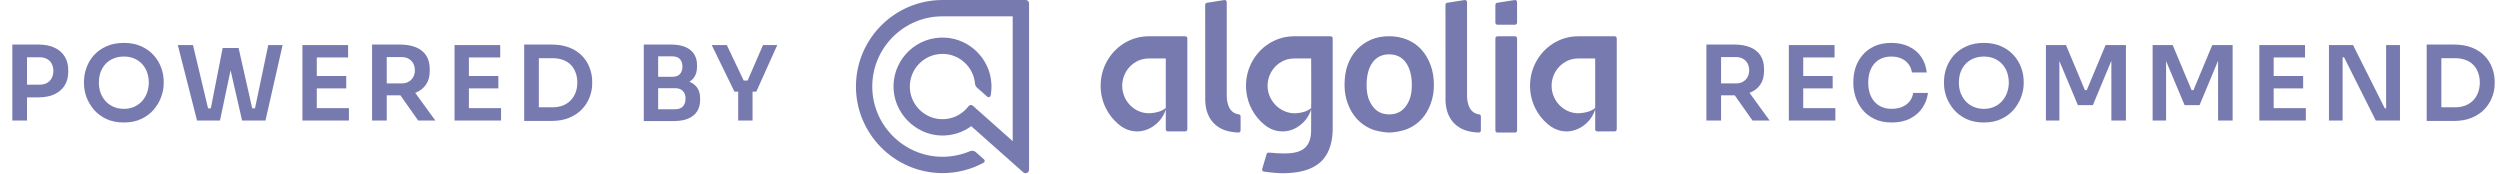
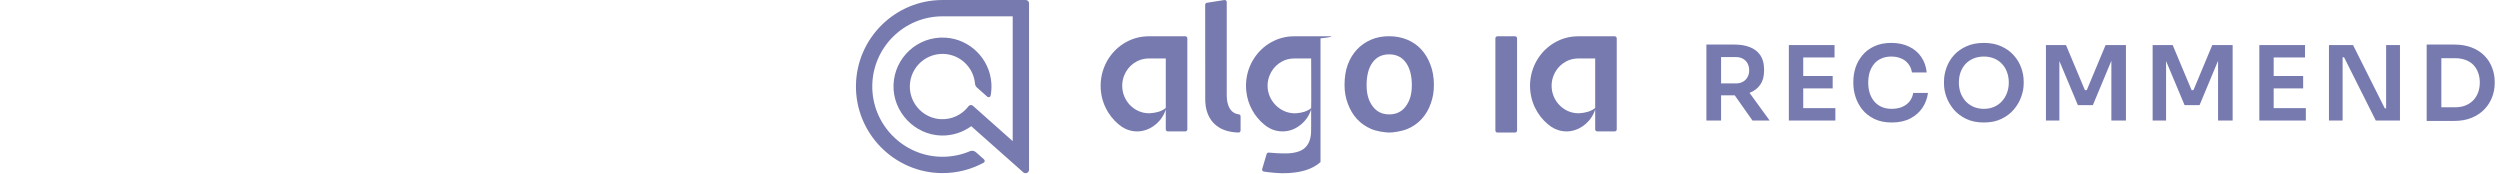
<svg xmlns="http://www.w3.org/2000/svg" width="774" height="54" viewBox="0 0 774 54" fill="none">
-   <path d="M7.721 30.147V26.211H12.265C13.183 26.211 13.951 26.03 14.569 25.667C15.21 25.305 15.69 24.803 16.009 24.163C16.351 23.523 16.521 22.787 16.521 21.955C16.521 21.123 16.351 20.387 16.009 19.747C15.69 19.107 15.21 18.616 14.569 18.275C13.951 17.913 13.183 17.731 12.265 17.731H7.721V13.795H11.882C13.844 13.795 15.508 14.115 16.873 14.755C18.26 15.395 19.316 16.312 20.041 17.507C20.767 18.68 21.13 20.078 21.13 21.699V22.211C21.13 23.832 20.767 25.241 20.041 26.435C19.316 27.608 18.26 28.526 16.873 29.187C15.508 29.827 13.844 30.147 11.882 30.147H7.721ZM3.817 37.315V13.795H8.361V37.315H3.817ZM38.356 37.923C36.244 37.923 34.409 37.55 32.852 36.803C31.316 36.056 30.036 35.086 29.012 33.891C28.009 32.675 27.252 31.374 26.74 29.987C26.249 28.579 26.004 27.224 26.004 25.923V25.219C26.004 23.79 26.26 22.371 26.772 20.963C27.284 19.534 28.052 18.243 29.076 17.091C30.121 15.939 31.412 15.022 32.948 14.339C34.484 13.635 36.287 13.283 38.356 13.283C40.404 13.283 42.196 13.635 43.732 14.339C45.268 15.022 46.548 15.939 47.572 17.091C48.617 18.243 49.396 19.534 49.908 20.963C50.42 22.371 50.676 23.79 50.676 25.219V25.923C50.676 27.224 50.42 28.579 49.908 29.987C49.417 31.374 48.66 32.675 47.636 33.891C46.633 35.086 45.353 36.056 43.796 36.803C42.26 37.55 40.447 37.923 38.356 37.923ZM38.356 33.699C39.551 33.699 40.617 33.486 41.556 33.059C42.516 32.633 43.327 32.046 43.988 31.299C44.671 30.531 45.183 29.667 45.524 28.707C45.887 27.726 46.068 26.691 46.068 25.603C46.068 24.43 45.887 23.352 45.524 22.371C45.183 21.39 44.671 20.537 43.988 19.811C43.327 19.086 42.516 18.52 41.556 18.115C40.596 17.71 39.529 17.507 38.356 17.507C37.161 17.507 36.084 17.71 35.124 18.115C34.164 18.52 33.343 19.086 32.66 19.811C31.999 20.537 31.487 21.39 31.124 22.371C30.783 23.352 30.612 24.43 30.612 25.603C30.612 26.691 30.783 27.726 31.124 28.707C31.487 29.667 31.999 30.531 32.66 31.299C33.343 32.046 34.164 32.633 35.124 33.059C36.084 33.486 37.161 33.699 38.356 33.699ZM61.001 37.315L55.049 13.955H59.753L64.585 34.275L63.337 33.539H66.537L65.129 34.275L68.937 14.851H72.841L68.105 37.315H61.001ZM74.953 37.315L69.801 14.851H73.865L78.249 34.275L76.873 33.539H80.009L78.793 34.275L83.049 13.955H87.497L82.185 37.315H74.953ZM93.63 37.315V13.955H98.078V37.315H93.63ZM97.438 37.315V33.475H108.03V37.315H97.438ZM97.438 27.363V23.523H107.198V27.363H97.438ZM97.438 17.795V13.955H107.774V17.795H97.438ZM115.193 37.315V13.795H119.737V37.315H115.193ZM129.465 37.315L122.297 27.139H127.385L134.777 37.315H129.465ZM118.393 29.507V25.827H124.345C125.177 25.827 125.891 25.657 126.489 25.315C127.107 24.974 127.587 24.494 127.929 23.875C128.27 23.256 128.441 22.552 128.441 21.763C128.441 20.953 128.27 20.238 127.929 19.619C127.587 19 127.107 18.52 126.489 18.179C125.891 17.838 125.177 17.667 124.345 17.667H118.393V13.795H123.865C125.742 13.795 127.363 14.072 128.729 14.627C130.115 15.182 131.182 16.024 131.929 17.155C132.675 18.286 133.049 19.704 133.049 21.411V21.923C133.049 23.651 132.665 25.07 131.897 26.179C131.15 27.288 130.094 28.12 128.729 28.675C127.363 29.23 125.742 29.507 123.865 29.507H118.393ZM140.724 37.315V13.955H145.172V37.315H140.724ZM144.532 37.315V33.475H155.124V37.315H144.532ZM144.532 27.363V23.523H154.292V27.363H144.532ZM144.532 17.795V13.955H154.868V17.795H144.532ZM166.19 37.443V33.219H171.022C172.238 33.219 173.316 33.038 174.254 32.675C175.214 32.291 176.025 31.758 176.686 31.075C177.348 30.392 177.849 29.593 178.19 28.675C178.553 27.736 178.734 26.702 178.734 25.571C178.734 24.398 178.553 23.352 178.19 22.435C177.849 21.497 177.348 20.697 176.686 20.035C176.025 19.374 175.214 18.872 174.254 18.531C173.316 18.19 172.238 18.019 171.022 18.019H166.19V13.795H170.734C172.846 13.795 174.692 14.104 176.27 14.723C177.849 15.342 179.161 16.195 180.206 17.283C181.252 18.35 182.03 19.576 182.542 20.963C183.076 22.328 183.342 23.747 183.342 25.219V25.923C183.342 27.331 183.076 28.718 182.542 30.083C182.03 31.448 181.252 32.686 180.206 33.795C179.161 34.904 177.849 35.79 176.27 36.451C174.692 37.112 172.846 37.443 170.734 37.443H166.19ZM162.286 37.443V13.795H166.83V37.443H162.286ZM203.126 37.475V33.827H208.982C210.048 33.827 210.859 33.539 211.414 32.963C211.968 32.366 212.246 31.555 212.246 30.531C212.246 29.507 211.968 28.718 211.414 28.163C210.859 27.587 210.048 27.299 208.982 27.299H203.126V24.515H208.662C210.219 24.515 211.606 24.707 212.822 25.091C214.059 25.454 215.019 26.073 215.702 26.947C216.406 27.822 216.758 28.995 216.758 30.467V30.915C216.758 32.302 216.448 33.486 215.83 34.467C215.232 35.427 214.326 36.174 213.11 36.707C211.915 37.219 210.432 37.475 208.662 37.475H203.126ZM199.318 37.475V13.795H203.766V37.475H199.318ZM203.126 26.563V23.779H208.118C209.206 23.779 210.006 23.491 210.518 22.915C211.03 22.339 211.286 21.571 211.286 20.611C211.286 19.651 211.03 18.883 210.518 18.307C210.006 17.731 209.206 17.443 208.118 17.443H203.126V13.795H207.702C210.347 13.795 212.352 14.35 213.718 15.459C215.104 16.569 215.798 18.158 215.798 20.227V20.675C215.798 22.126 215.446 23.288 214.742 24.163C214.059 25.017 213.11 25.635 211.894 26.019C210.678 26.382 209.28 26.563 207.702 26.563H203.126ZM227.391 28.387L220.351 13.955H225.023L230.399 25.251L229.375 24.931H232.415L231.327 25.251L236.223 13.955H240.639L234.143 28.387H227.391ZM228.543 37.315V27.683H232.991V37.315H228.543Z" fill="#777AAF" />
  <path fill-rule="evenodd" clip-rule="evenodd" d="M379.799 29.527V0.635C379.799 0.245 379.452 -0.051 379.068 0.009L373.656 0.861C373.348 0.909 373.121 1.175 373.121 1.487L373.139 30.791C373.139 32.176 373.139 40.733 383.432 41.032C383.789 41.043 384.085 40.755 384.085 40.398V36.024C384.085 35.707 383.85 35.433 383.536 35.398C379.798 34.968 379.798 30.296 379.798 29.529L379.799 29.527Z" fill="#777AAF" />
  <path d="M469.051 11.235H463.605C463.256 11.235 462.972 11.518 462.972 11.868V40.407C462.972 40.757 463.256 41.04 463.605 41.04H469.051C469.401 41.04 469.684 40.757 469.684 40.407V11.868C469.684 11.518 469.401 11.235 469.051 11.235Z" fill="#777AAF" />
-   <path fill-rule="evenodd" clip-rule="evenodd" d="M463.605 7.656H469.05C469.4 7.656 469.683 7.373 469.683 7.024V0.635C469.683 0.246 469.336 -0.051 468.952 0.009L463.506 0.862C463.199 0.91 462.971 1.175 462.971 1.487V7.024C462.971 7.373 463.254 7.656 463.604 7.656H463.605Z" fill="#777AAF" />
-   <path fill-rule="evenodd" clip-rule="evenodd" d="M454.194 29.527V0.635C454.194 0.245 453.846 -0.051 453.462 0.009L448.05 0.861C447.743 0.909 447.515 1.175 447.515 1.487L447.533 30.791C447.533 32.176 447.533 40.733 457.826 41.032C458.184 41.043 458.48 40.755 458.48 40.398V36.024C458.48 35.707 458.245 35.433 457.93 35.398C454.193 34.968 454.193 30.296 454.193 29.529L454.194 29.527Z" fill="#777AAF" />
  <path fill-rule="evenodd" clip-rule="evenodd" d="M440.028 15.309C438.833 13.995 437.365 12.987 435.654 12.273C433.947 11.572 432.087 11.216 430.07 11.216C428.056 11.216 426.193 11.556 424.501 12.273C422.829 12.987 421.36 13.994 420.13 15.309C418.9 16.621 417.944 18.191 417.26 20.031C416.576 21.873 416.269 24.039 416.269 26.291C416.269 28.542 416.611 30.245 417.293 32.105C417.977 33.962 418.917 35.548 420.13 36.862C421.341 38.174 422.793 39.181 424.484 39.915C426.176 40.647 428.787 41.023 430.104 41.039C431.418 41.039 434.049 40.629 435.756 39.915C437.464 39.198 438.916 38.174 440.13 36.862C441.341 35.548 442.28 33.962 442.945 32.105C443.612 30.245 443.936 28.542 443.936 26.291C443.936 24.039 443.578 21.873 442.861 20.031C442.176 18.19 441.237 16.621 440.026 15.309H440.028ZM435.263 32.871C434.033 34.561 432.307 35.413 430.105 35.413C427.901 35.413 426.177 34.577 424.946 32.871C423.716 31.182 423.101 29.224 423.101 26.308C423.101 23.424 423.7 21.037 424.93 19.35C426.158 17.661 427.884 16.828 430.086 16.828C432.29 16.828 434.015 17.662 435.244 19.35C436.474 21.02 437.106 23.424 437.106 26.308C437.106 29.224 436.492 31.166 435.262 32.871H435.263Z" fill="#777AAF" />
  <path fill-rule="evenodd" clip-rule="evenodd" d="M360.927 11.235H355.637C350.45 11.235 345.887 13.968 343.222 18.11C341.665 20.531 340.757 23.433 340.757 26.553C340.757 31.368 342.916 35.661 346.29 38.469C346.604 38.748 346.939 39.003 347.288 39.235C348.668 40.145 350.303 40.68 352.063 40.68C352.195 40.68 352.327 40.676 352.458 40.67C352.496 40.668 352.534 40.665 352.573 40.662C352.666 40.657 352.76 40.651 352.854 40.641C352.89 40.638 352.926 40.632 352.963 40.628C353.061 40.617 353.158 40.606 353.256 40.592C353.278 40.588 353.301 40.584 353.323 40.581C356.851 40.037 359.926 37.275 360.927 33.844V40.047C360.927 40.396 361.211 40.68 361.56 40.68H366.968C367.317 40.68 367.601 40.396 367.601 40.047V11.868C367.601 11.518 367.317 11.235 366.968 11.235H360.927V11.235ZM360.927 33.427C359.619 34.517 357.928 34.927 356.118 35.049C356.101 35.05 356.083 35.052 356.066 35.053C355.946 35.061 355.825 35.064 355.705 35.064C351.175 35.064 347.434 31.215 347.434 26.551C347.434 25.452 347.644 24.405 348.015 23.443C349.219 20.32 352.174 18.109 355.637 18.109H360.927V33.427V33.427Z" fill="#777AAF" />
  <path fill-rule="evenodd" clip-rule="evenodd" d="M493.87 11.235H488.579C483.393 11.235 478.829 13.968 476.165 18.11C474.608 20.531 473.699 23.433 473.699 26.553C473.699 31.368 475.858 35.661 479.233 38.469C479.547 38.748 479.881 39.003 480.231 39.235C481.61 40.145 483.246 40.68 485.006 40.68C485.138 40.68 485.27 40.676 485.401 40.67C485.439 40.668 485.477 40.665 485.515 40.662C485.609 40.657 485.703 40.651 485.796 40.641C485.833 40.638 485.869 40.632 485.906 40.628C486.003 40.617 486.101 40.606 486.198 40.592C486.221 40.588 486.244 40.584 486.266 40.581C489.794 40.037 492.868 37.275 493.87 33.844V40.047C493.87 40.396 494.153 40.68 494.503 40.68H499.911C500.26 40.68 500.543 40.396 500.543 40.047V11.868C500.543 11.518 500.26 11.235 499.911 11.235H493.87V11.235ZM493.87 33.427C492.562 34.517 490.87 34.927 489.061 35.049C489.044 35.05 489.026 35.052 489.008 35.053C488.888 35.061 488.768 35.064 488.648 35.064C484.118 35.064 480.377 31.215 480.377 26.551C480.377 25.452 480.587 24.405 480.958 23.443C482.162 20.32 485.116 18.109 488.579 18.109H493.87V33.427V33.427Z" fill="#777AAF" />
-   <path fill-rule="evenodd" clip-rule="evenodd" d="M405.933 11.235H400.642C395.456 11.235 390.892 13.968 388.228 18.11C386.964 20.077 386.126 22.361 385.857 24.823C385.795 25.391 385.762 25.968 385.762 26.553C385.762 27.139 385.796 27.749 385.862 28.333C386.321 32.418 388.344 36.013 391.295 38.47C391.61 38.749 391.944 39.004 392.294 39.236C393.673 40.147 395.309 40.681 397.069 40.681C398.998 40.681 400.781 40.045 402.234 38.968C403.981 37.726 405.331 35.907 405.932 33.847V39.237H405.92V40.425C405.92 42.768 405.308 44.53 404.06 45.719C402.815 46.908 400.731 47.503 397.813 47.503C396.62 47.503 394.725 47.44 392.815 47.244C392.512 47.213 392.23 47.405 392.143 47.697L390.772 52.321C390.663 52.692 390.908 53.074 391.29 53.128C393.598 53.459 395.85 53.63 397.151 53.63C402.397 53.63 406.285 52.477 408.83 50.176C411.134 48.094 412.385 44.932 412.605 40.682V11.87C412.605 11.52 412.322 11.237 411.972 11.237H405.932L405.933 11.235ZM405.933 18.11C405.933 18.11 406.003 33.032 405.933 33.485C404.637 34.533 403.025 34.943 401.269 35.062C401.252 35.063 401.233 35.065 401.216 35.066C401.096 35.074 400.976 35.077 400.856 35.077C400.714 35.077 400.574 35.074 400.433 35.066C396.099 34.84 392.441 31.07 392.441 26.552C392.441 25.453 392.651 24.406 393.022 23.444C394.226 20.321 397.18 18.11 400.643 18.11H405.934H405.933Z" fill="#777AAF" />
+   <path fill-rule="evenodd" clip-rule="evenodd" d="M405.933 11.235H400.642C395.456 11.235 390.892 13.968 388.228 18.11C386.964 20.077 386.126 22.361 385.857 24.823C385.795 25.391 385.762 25.968 385.762 26.553C385.762 27.139 385.796 27.749 385.862 28.333C386.321 32.418 388.344 36.013 391.295 38.47C391.61 38.749 391.944 39.004 392.294 39.236C393.673 40.147 395.309 40.681 397.069 40.681C398.998 40.681 400.781 40.045 402.234 38.968C403.981 37.726 405.331 35.907 405.932 33.847V39.237H405.92V40.425C405.92 42.768 405.308 44.53 404.06 45.719C402.815 46.908 400.731 47.503 397.813 47.503C396.62 47.503 394.725 47.44 392.815 47.244C392.512 47.213 392.23 47.405 392.143 47.697L390.772 52.321C390.663 52.692 390.908 53.074 391.29 53.128C393.598 53.459 395.85 53.63 397.151 53.63C402.397 53.63 406.285 52.477 408.83 50.176V11.87C412.605 11.52 412.322 11.237 411.972 11.237H405.932L405.933 11.235ZM405.933 18.11C405.933 18.11 406.003 33.032 405.933 33.485C404.637 34.533 403.025 34.943 401.269 35.062C401.252 35.063 401.233 35.065 401.216 35.066C401.096 35.074 400.976 35.077 400.856 35.077C400.714 35.077 400.574 35.074 400.433 35.066C396.099 34.84 392.441 31.07 392.441 26.552C392.441 25.453 392.651 24.406 393.022 23.444C394.226 20.321 397.18 18.11 400.643 18.11H405.934H405.933Z" fill="#777AAF" />
  <path d="M291.794 0.002C277.151 0.002 265.214 11.808 265.003 26.402C264.788 41.223 276.813 53.504 291.636 53.59C296.214 53.617 300.623 52.497 304.539 50.369C304.921 50.162 304.98 49.637 304.655 49.349L302.147 47.127C301.638 46.676 300.913 46.548 300.285 46.814C297.552 47.977 294.583 48.571 291.522 48.533C279.544 48.386 269.867 38.42 270.058 26.444C270.246 14.618 279.925 5.057 291.794 5.057H313.533V43.696L301.199 32.737C300.8 32.382 300.189 32.452 299.867 32.878C297.887 35.499 294.662 37.129 291.08 36.883C286.111 36.539 282.085 32.539 281.713 27.572C281.267 21.648 285.963 16.684 291.794 16.684C297.069 16.684 301.412 20.743 301.866 25.902C301.907 26.361 302.114 26.789 302.458 27.095L305.67 29.942C306.035 30.265 306.613 30.068 306.703 29.588C306.935 28.35 307.016 27.059 306.925 25.736C306.408 18.192 300.297 12.123 292.75 11.658C284.097 11.125 276.863 17.894 276.633 26.378C276.409 34.648 283.184 41.775 291.454 41.958C294.907 42.034 298.107 40.949 300.693 39.067L316.808 53.353C317.499 53.965 318.59 53.475 318.59 52.552V1.017C318.59 0.455 318.135 0 317.573 0H291.794V0.002Z" fill="#777AAF" />
  <path d="M528.298 37.315V13.795H532.842V37.315H528.298ZM542.57 37.315L535.402 27.139H540.49L547.882 37.315H542.57ZM531.498 29.507V25.827H537.45C538.282 25.827 538.997 25.657 539.594 25.315C540.213 24.974 540.693 24.494 541.034 23.875C541.376 23.256 541.546 22.552 541.546 21.763C541.546 20.953 541.376 20.238 541.034 19.619C540.693 19 540.213 18.52 539.594 18.179C538.997 17.838 538.282 17.667 537.45 17.667H531.498V13.795H536.97C538.848 13.795 540.469 14.072 541.834 14.627C543.221 15.182 544.288 16.024 545.034 17.155C545.781 18.286 546.154 19.704 546.154 21.411V21.923C546.154 23.651 545.77 25.07 545.002 26.179C544.256 27.288 543.2 28.12 541.834 28.675C540.469 29.23 538.848 29.507 536.97 29.507H531.498ZM553.83 37.315V13.955H558.278V37.315H553.83ZM557.638 37.315V33.475H568.23V37.315H557.638ZM557.638 27.363V23.523H567.398V27.363H557.638ZM557.638 17.795V13.955H567.974V17.795H557.638ZM585.701 37.923C583.589 37.923 581.776 37.55 580.261 36.803C578.747 36.056 577.509 35.086 576.549 33.891C575.611 32.697 574.917 31.395 574.469 29.987C574.021 28.579 573.797 27.224 573.797 25.923V25.219C573.797 23.768 574.021 22.339 574.469 20.931C574.939 19.523 575.653 18.243 576.613 17.091C577.573 15.939 578.789 15.022 580.261 14.339C581.755 13.635 583.515 13.283 585.541 13.283C587.653 13.283 589.488 13.667 591.045 14.435C592.624 15.182 593.883 16.248 594.821 17.635C595.76 19 596.325 20.601 596.517 22.435H591.941C591.771 21.369 591.387 20.473 590.789 19.747C590.213 19 589.477 18.446 588.581 18.083C587.685 17.699 586.672 17.507 585.541 17.507C584.389 17.507 583.365 17.71 582.469 18.115C581.573 18.499 580.827 19.054 580.229 19.779C579.632 20.505 579.173 21.358 578.853 22.339C578.555 23.32 578.405 24.409 578.405 25.603C578.405 26.755 578.555 27.822 578.853 28.803C579.173 29.785 579.643 30.648 580.261 31.395C580.88 32.12 581.637 32.686 582.533 33.091C583.451 33.496 584.507 33.699 585.701 33.699C587.451 33.699 588.923 33.273 590.117 32.419C591.333 31.544 592.069 30.328 592.325 28.771H596.901C596.688 30.435 596.123 31.96 595.205 33.347C594.288 34.734 593.029 35.843 591.429 36.675C589.829 37.507 587.92 37.923 585.701 37.923ZM614.212 37.923C612.1 37.923 610.265 37.55 608.708 36.803C607.172 36.056 605.892 35.086 604.868 33.891C603.865 32.675 603.108 31.374 602.596 29.987C602.105 28.579 601.86 27.224 601.86 25.923V25.219C601.86 23.79 602.116 22.371 602.628 20.963C603.14 19.534 603.908 18.243 604.932 17.091C605.977 15.939 607.268 15.022 608.804 14.339C610.34 13.635 612.143 13.283 614.212 13.283C616.26 13.283 618.052 13.635 619.588 14.339C621.124 15.022 622.404 15.939 623.428 17.091C624.473 18.243 625.252 19.534 625.764 20.963C626.276 22.371 626.532 23.79 626.532 25.219V25.923C626.532 27.224 626.276 28.579 625.764 29.987C625.273 31.374 624.516 32.675 623.492 33.891C622.489 35.086 621.209 36.056 619.652 36.803C618.116 37.55 616.303 37.923 614.212 37.923ZM614.212 33.699C615.407 33.699 616.473 33.486 617.412 33.059C618.372 32.633 619.183 32.046 619.844 31.299C620.527 30.531 621.039 29.667 621.38 28.707C621.743 27.726 621.924 26.691 621.924 25.603C621.924 24.43 621.743 23.352 621.38 22.371C621.039 21.39 620.527 20.537 619.844 19.811C619.183 19.086 618.372 18.52 617.412 18.115C616.452 17.71 615.385 17.507 614.212 17.507C613.017 17.507 611.94 17.71 610.98 18.115C610.02 18.52 609.199 19.086 608.516 19.811C607.855 20.537 607.343 21.39 606.98 22.371C606.639 23.352 606.468 24.43 606.468 25.603C606.468 26.691 606.639 27.726 606.98 28.707C607.343 29.667 607.855 30.531 608.516 31.299C609.199 32.046 610.02 32.633 610.98 33.059C611.94 33.486 613.017 33.699 614.212 33.699ZM633.423 37.315V13.955H639.631L645.487 27.907H646.063L651.887 13.955H658.191V37.315H653.679V17.379L654.255 17.443L647.951 32.547H643.311L636.975 17.443L637.583 17.379V37.315H633.423ZM666.455 37.315V13.955H672.663L678.519 27.907H679.095L684.919 13.955H691.223V37.315H686.711V17.379L687.287 17.443L680.983 32.547H676.343L670.007 17.443L670.615 17.379V37.315H666.455ZM699.486 37.315V13.955H703.934V37.315H699.486ZM703.294 37.315V33.475H713.886V37.315H703.294ZM703.294 27.363V23.523H713.054V27.363H703.294ZM703.294 17.795V13.955H713.63V17.795H703.294ZM721.048 37.315V13.955H728.504L738.328 33.539H739.384L738.744 34.115V13.955H743.032V37.315H735.544L725.72 17.731H724.632L725.272 17.155V37.315H721.048ZM755.202 37.443V33.219H760.034C761.25 33.219 762.328 33.038 763.266 32.675C764.226 32.291 765.037 31.758 765.698 31.075C766.36 30.392 766.861 29.593 767.202 28.675C767.565 27.736 767.746 26.702 767.746 25.571C767.746 24.398 767.565 23.352 767.202 22.435C766.861 21.497 766.36 20.697 765.698 20.035C765.037 19.374 764.226 18.872 763.266 18.531C762.328 18.19 761.25 18.019 760.034 18.019H755.202V13.795H759.746C761.858 13.795 763.704 14.104 765.282 14.723C766.861 15.342 768.173 16.195 769.218 17.283C770.264 18.35 771.042 19.576 771.554 20.963C772.088 22.328 772.354 23.747 772.354 25.219V25.923C772.354 27.331 772.088 28.718 771.554 30.083C771.042 31.448 770.264 32.686 769.218 33.795C768.173 34.904 766.861 35.79 765.282 36.451C763.704 37.112 761.858 37.443 759.746 37.443H755.202ZM751.298 37.443V13.795H755.842V37.443H751.298Z" fill="#777AAF" />
</svg>